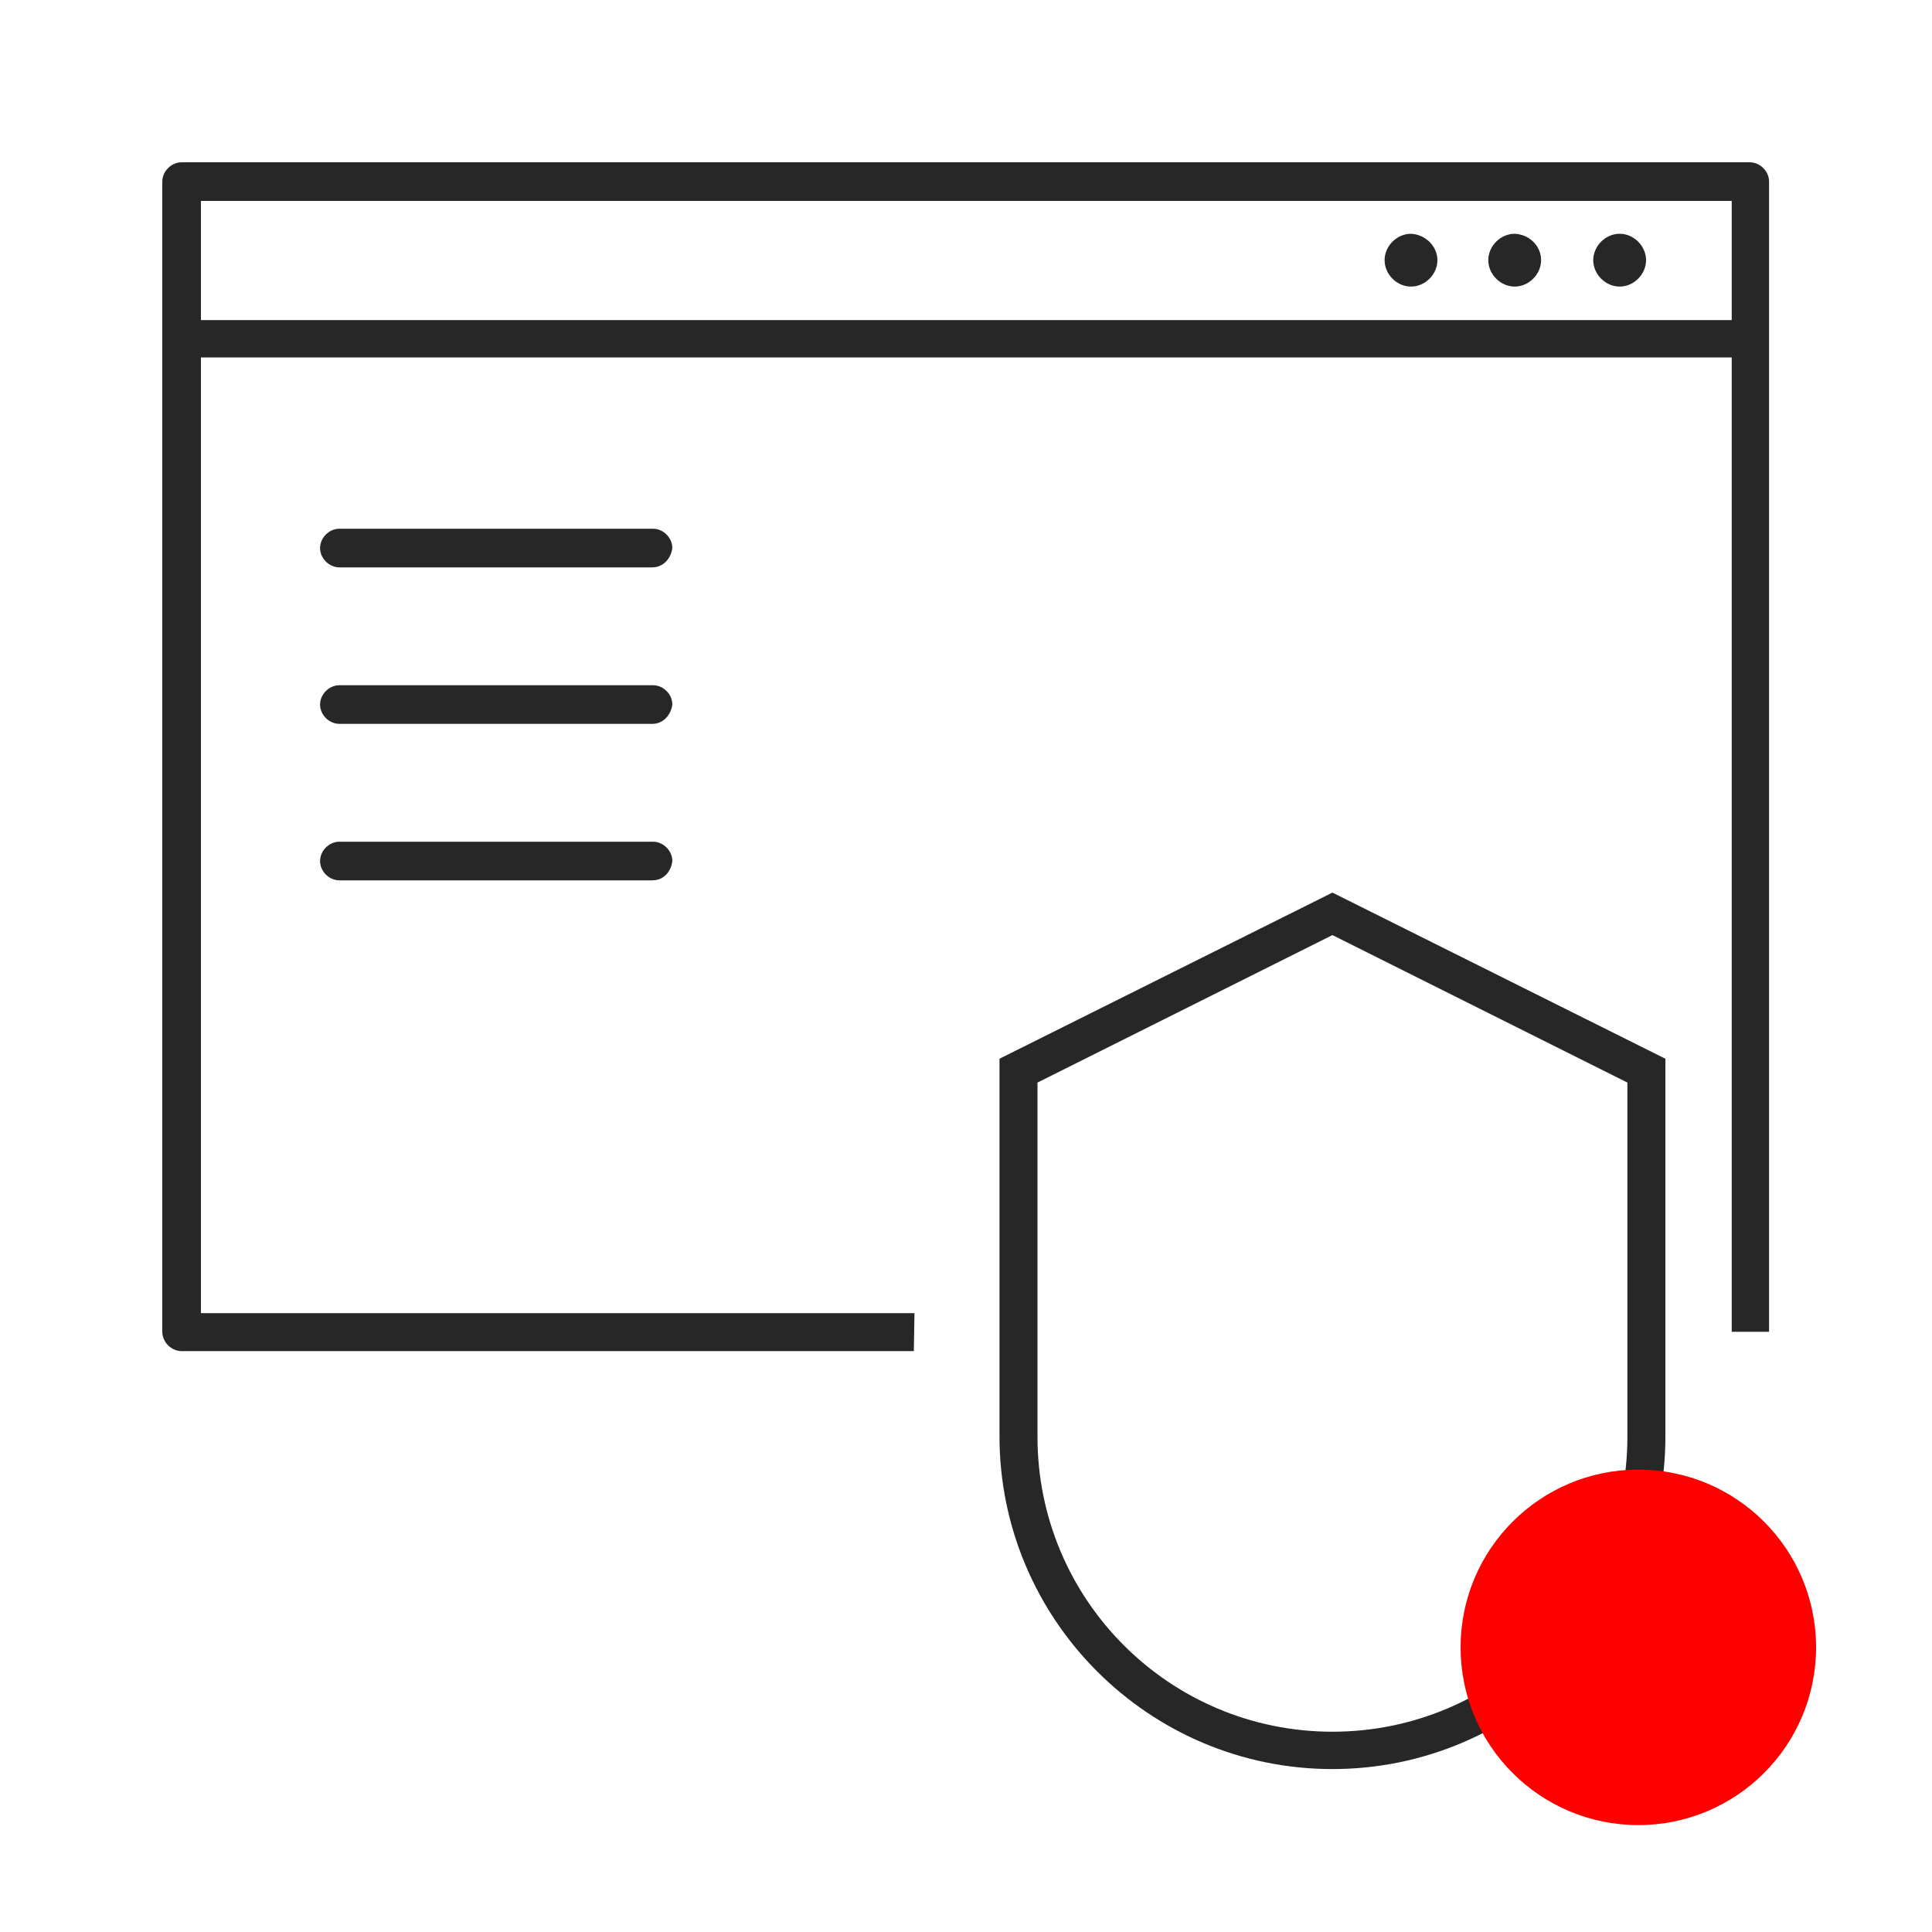
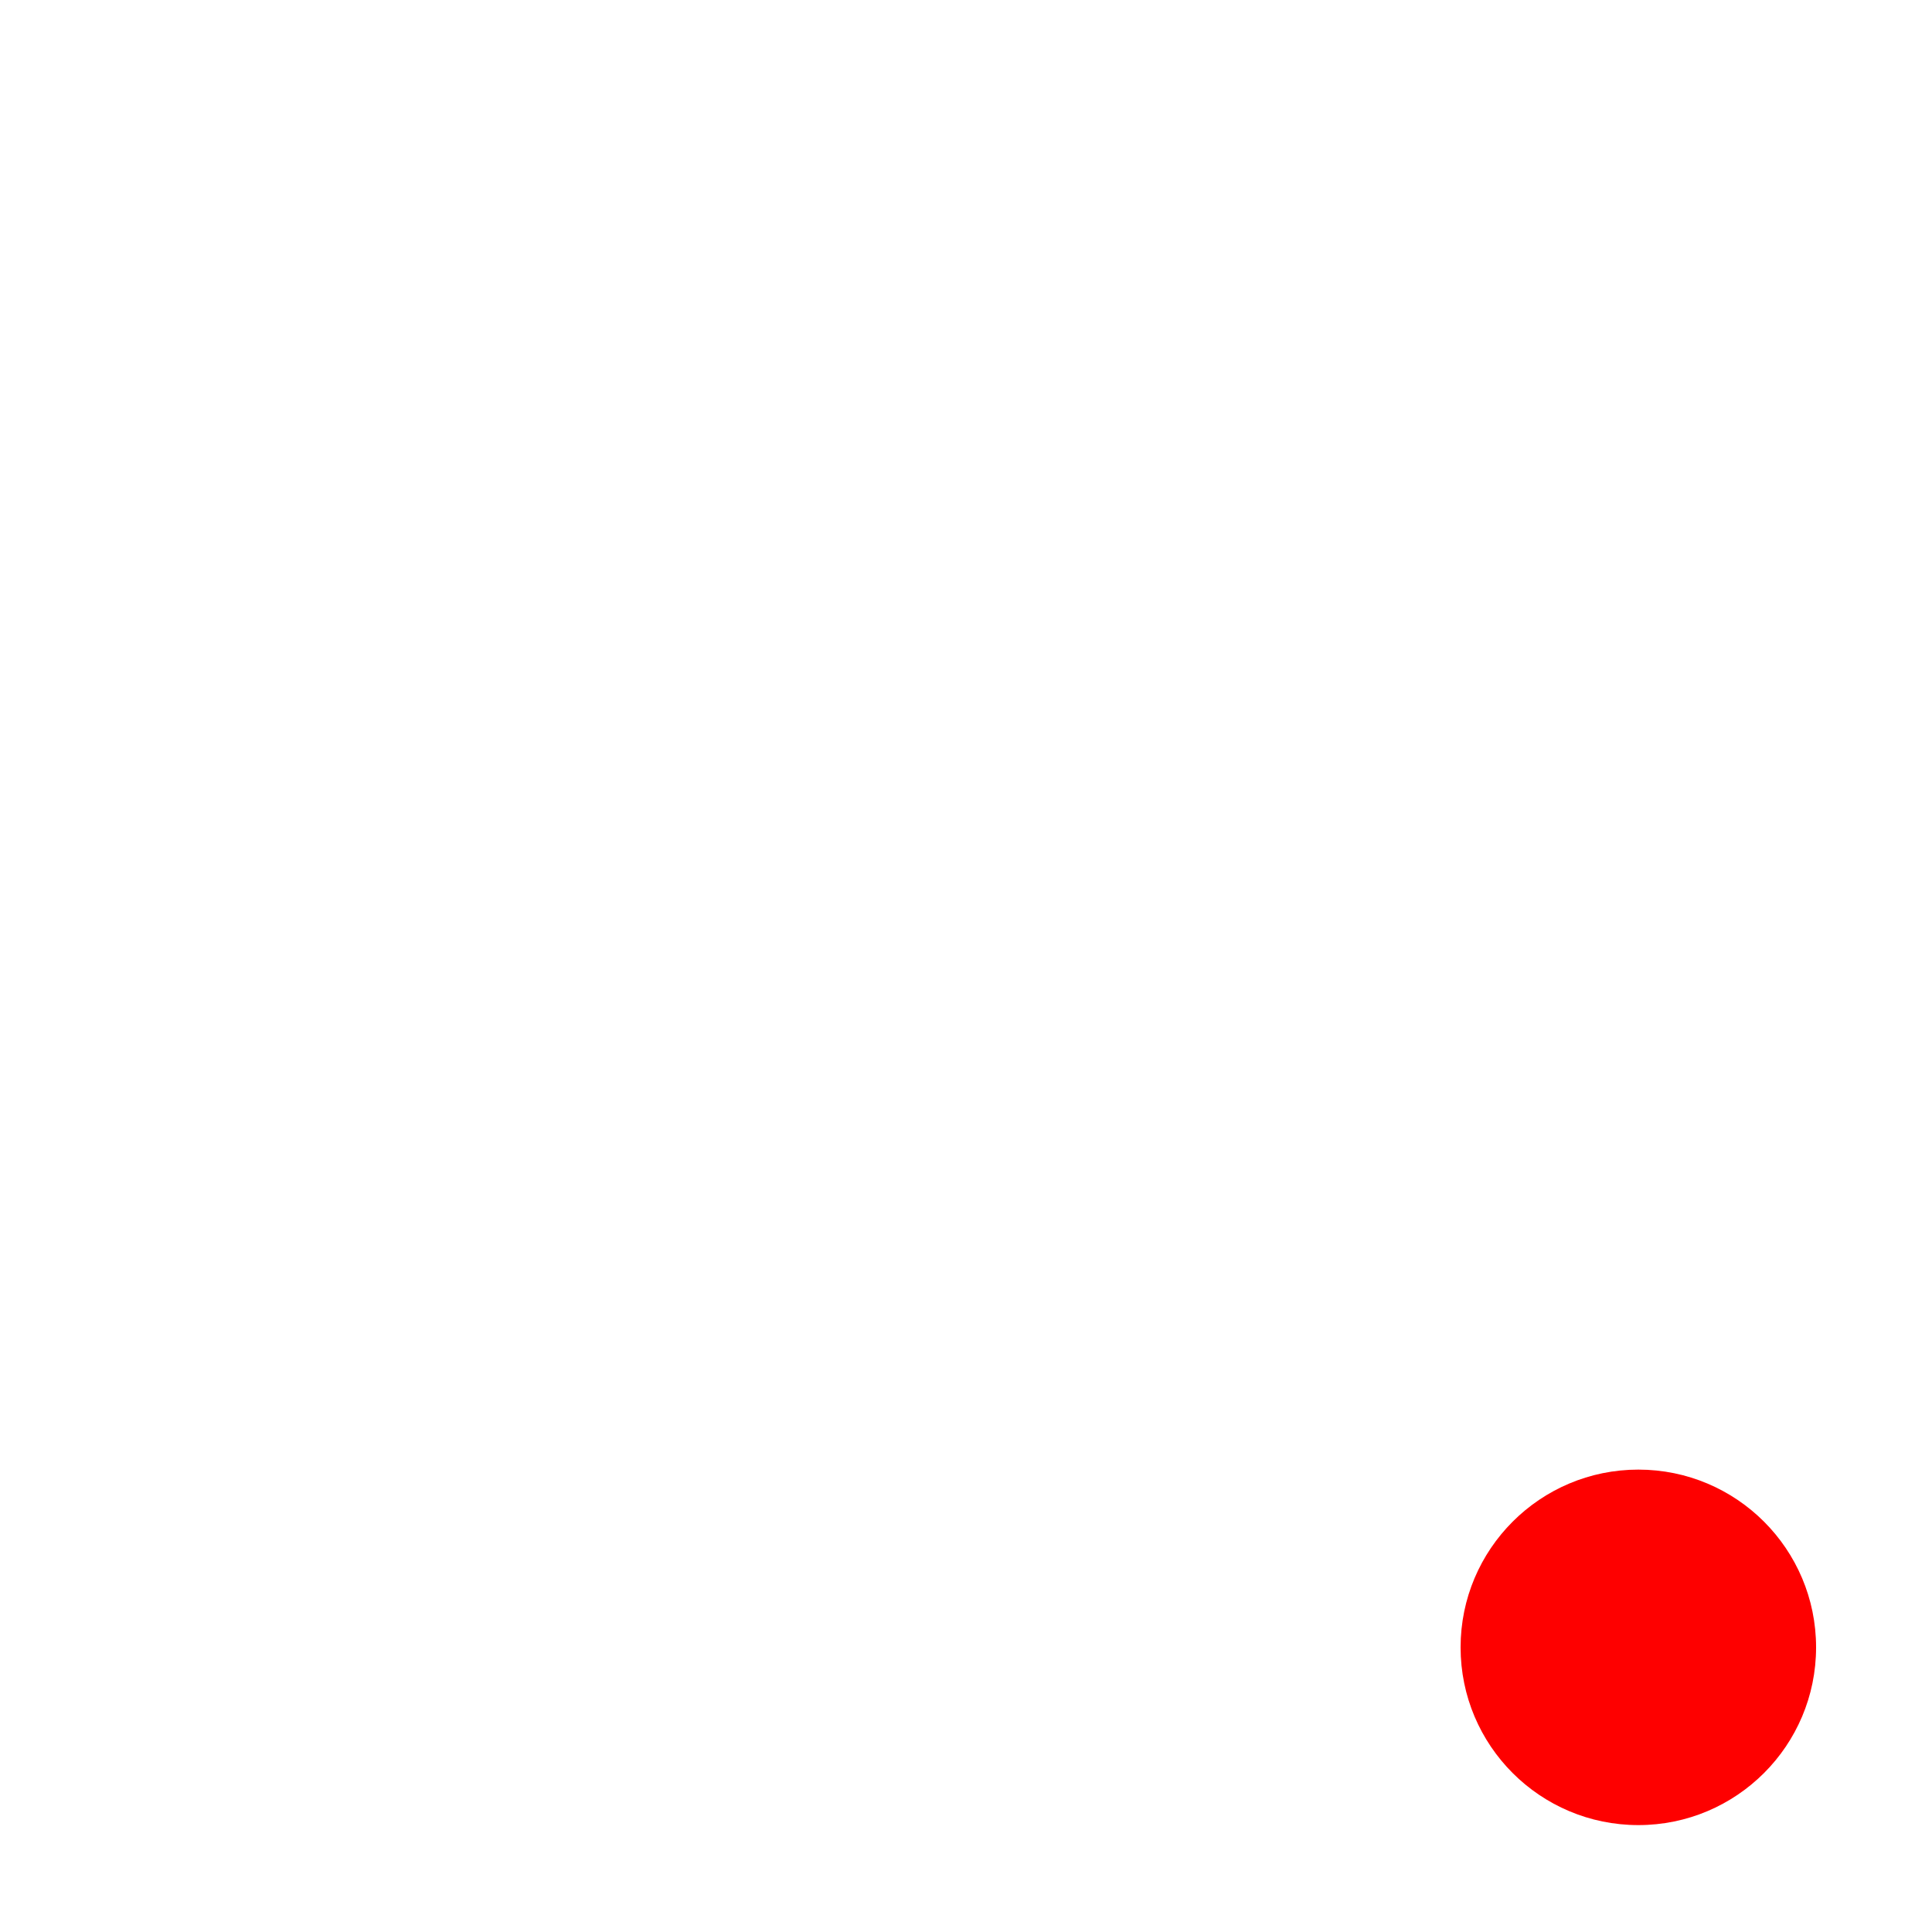
<svg xmlns="http://www.w3.org/2000/svg" version="1.1" id="Layer_1" x="0px" y="0px" viewBox="0 0 300 300" style="enable-background:new 0 0 300 300;" xml:space="preserve">
  <style type="text/css">
	.st0{fill:#272727;}
	.st1{fill:#FE0000;}
</style>
  <g>
-     <path id="application--security_2_" class="st0" d="M101.3,136.7H52.7c-1.6,0-3-1.4-3-3s1.4-3,3-3h48.7c1.6,0,3,1.4,3,3   C104.2,135.4,103,136.7,101.3,136.7z M101.3,112.4H52.7c-1.6,0-3-1.4-3-3s1.4-3,3-3h48.7c1.6,0,3,1.4,3,3   C104.2,111,103,112.4,101.3,112.4z M101.3,88.1H52.7c-1.6,0-3-1.4-3-3s1.4-3,3-3h48.7c1.6,0,3,1.4,3,3   C104.2,86.7,103,88.1,101.3,88.1z M255.6,40.4c0,2.2-1.9,4.1-4.1,4.1s-4.1-1.9-4.1-4.1s1.9-4.1,4.1-4.1S255.6,38.2,255.6,40.4z    M239.3,40.4c0,2.2-1.9,4.1-4.1,4.1c-2.2,0-4.1-1.9-4.1-4.1s1.9-4.1,4.1-4.1C237.5,36.4,239.3,38.2,239.3,40.4z M223.2,40.4   c0,2.2-1.9,4.1-4.1,4.1c-2.2,0-4.1-1.9-4.1-4.1s1.9-4.1,4.1-4.1C221.3,36.4,223.2,38.2,223.2,40.4z M141.9,209.8H28.2   c-1.6,0-3-1.4-3-3V28.2c0-1.6,1.4-3,3-3h243.5c1.6,0,3,1.4,3,3v178.6h-5.8V55.5H31.2v148.4H142L141.9,209.8L141.9,209.8z    M31.2,49.7h237.7V31.2H31.2V49.7z M206.9,274.7c-28.5,0-51.7-23.2-51.7-51.7v-58.6l51.7-25.8l51.7,25.8v58.7   C258.6,251.5,235.4,274.7,206.9,274.7z M161.1,168.1v55c0,25.3,20.5,45.8,45.8,45.8s45.8-20.5,45.8-45.8v-55l-45.8-22.9   L161.1,168.1z" />
-   </g>
+     </g>
  <circle class="st1" cx="254.4" cy="255.8" r="27.6" />
</svg>